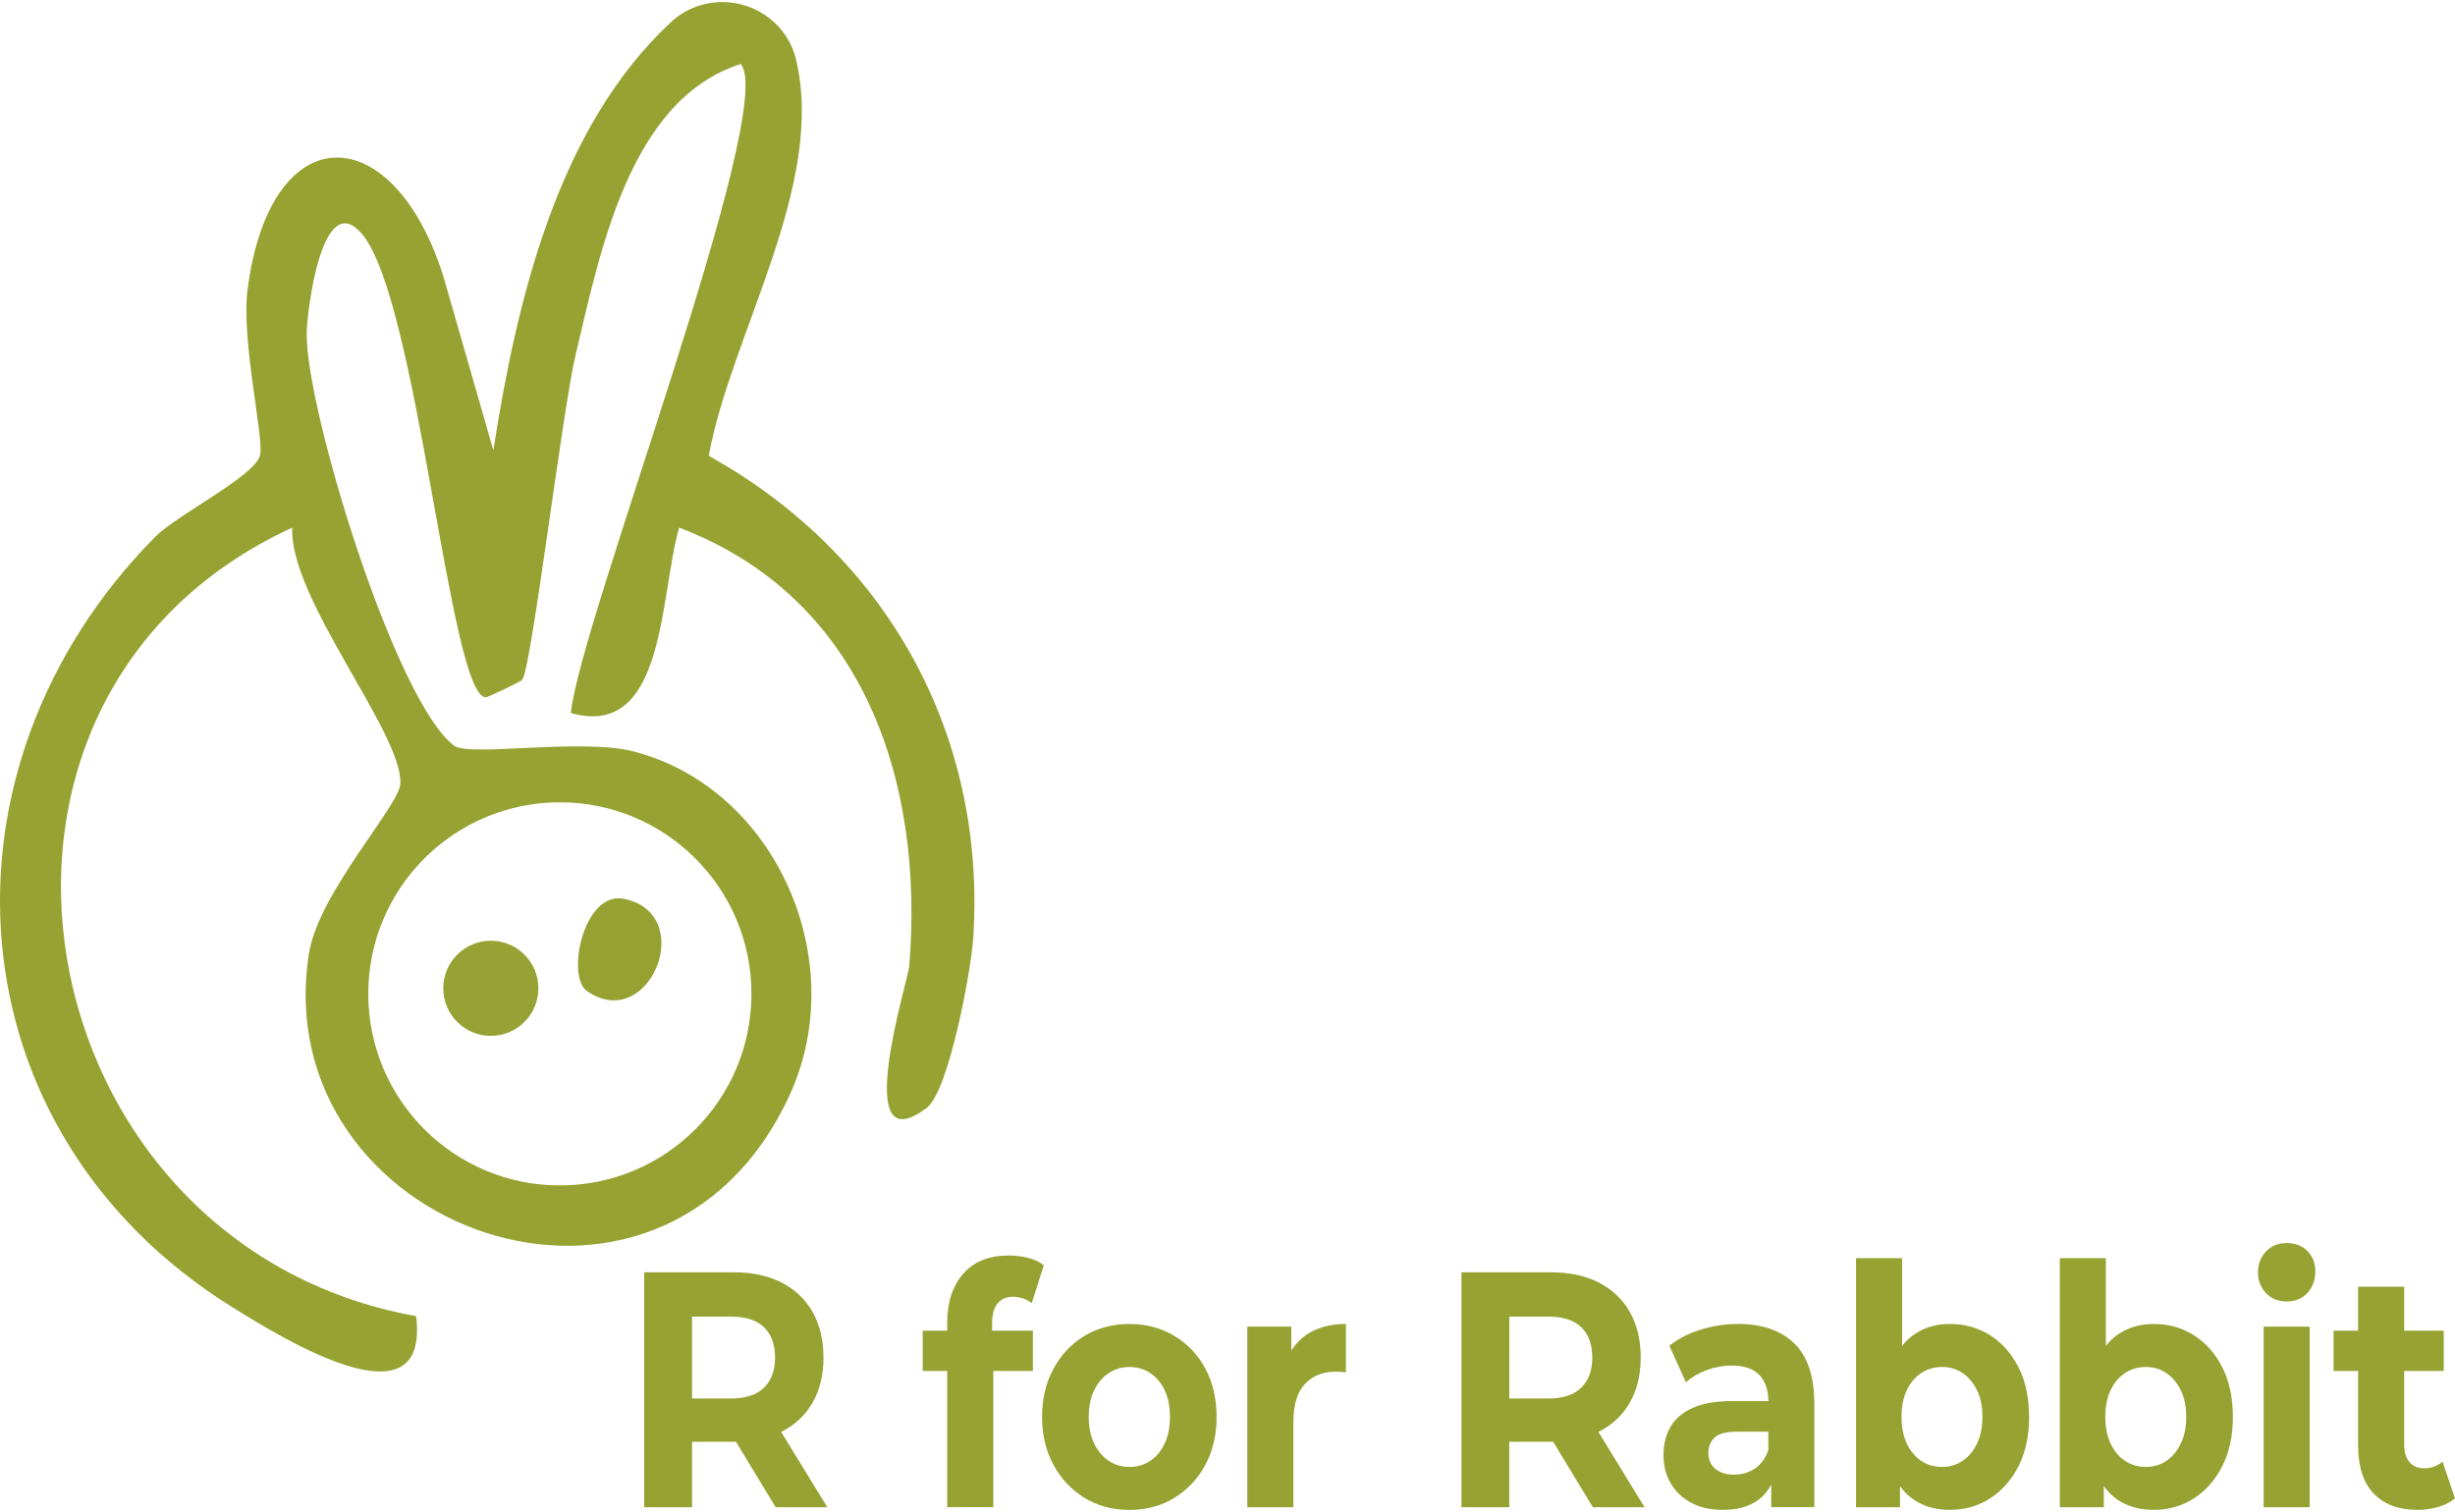
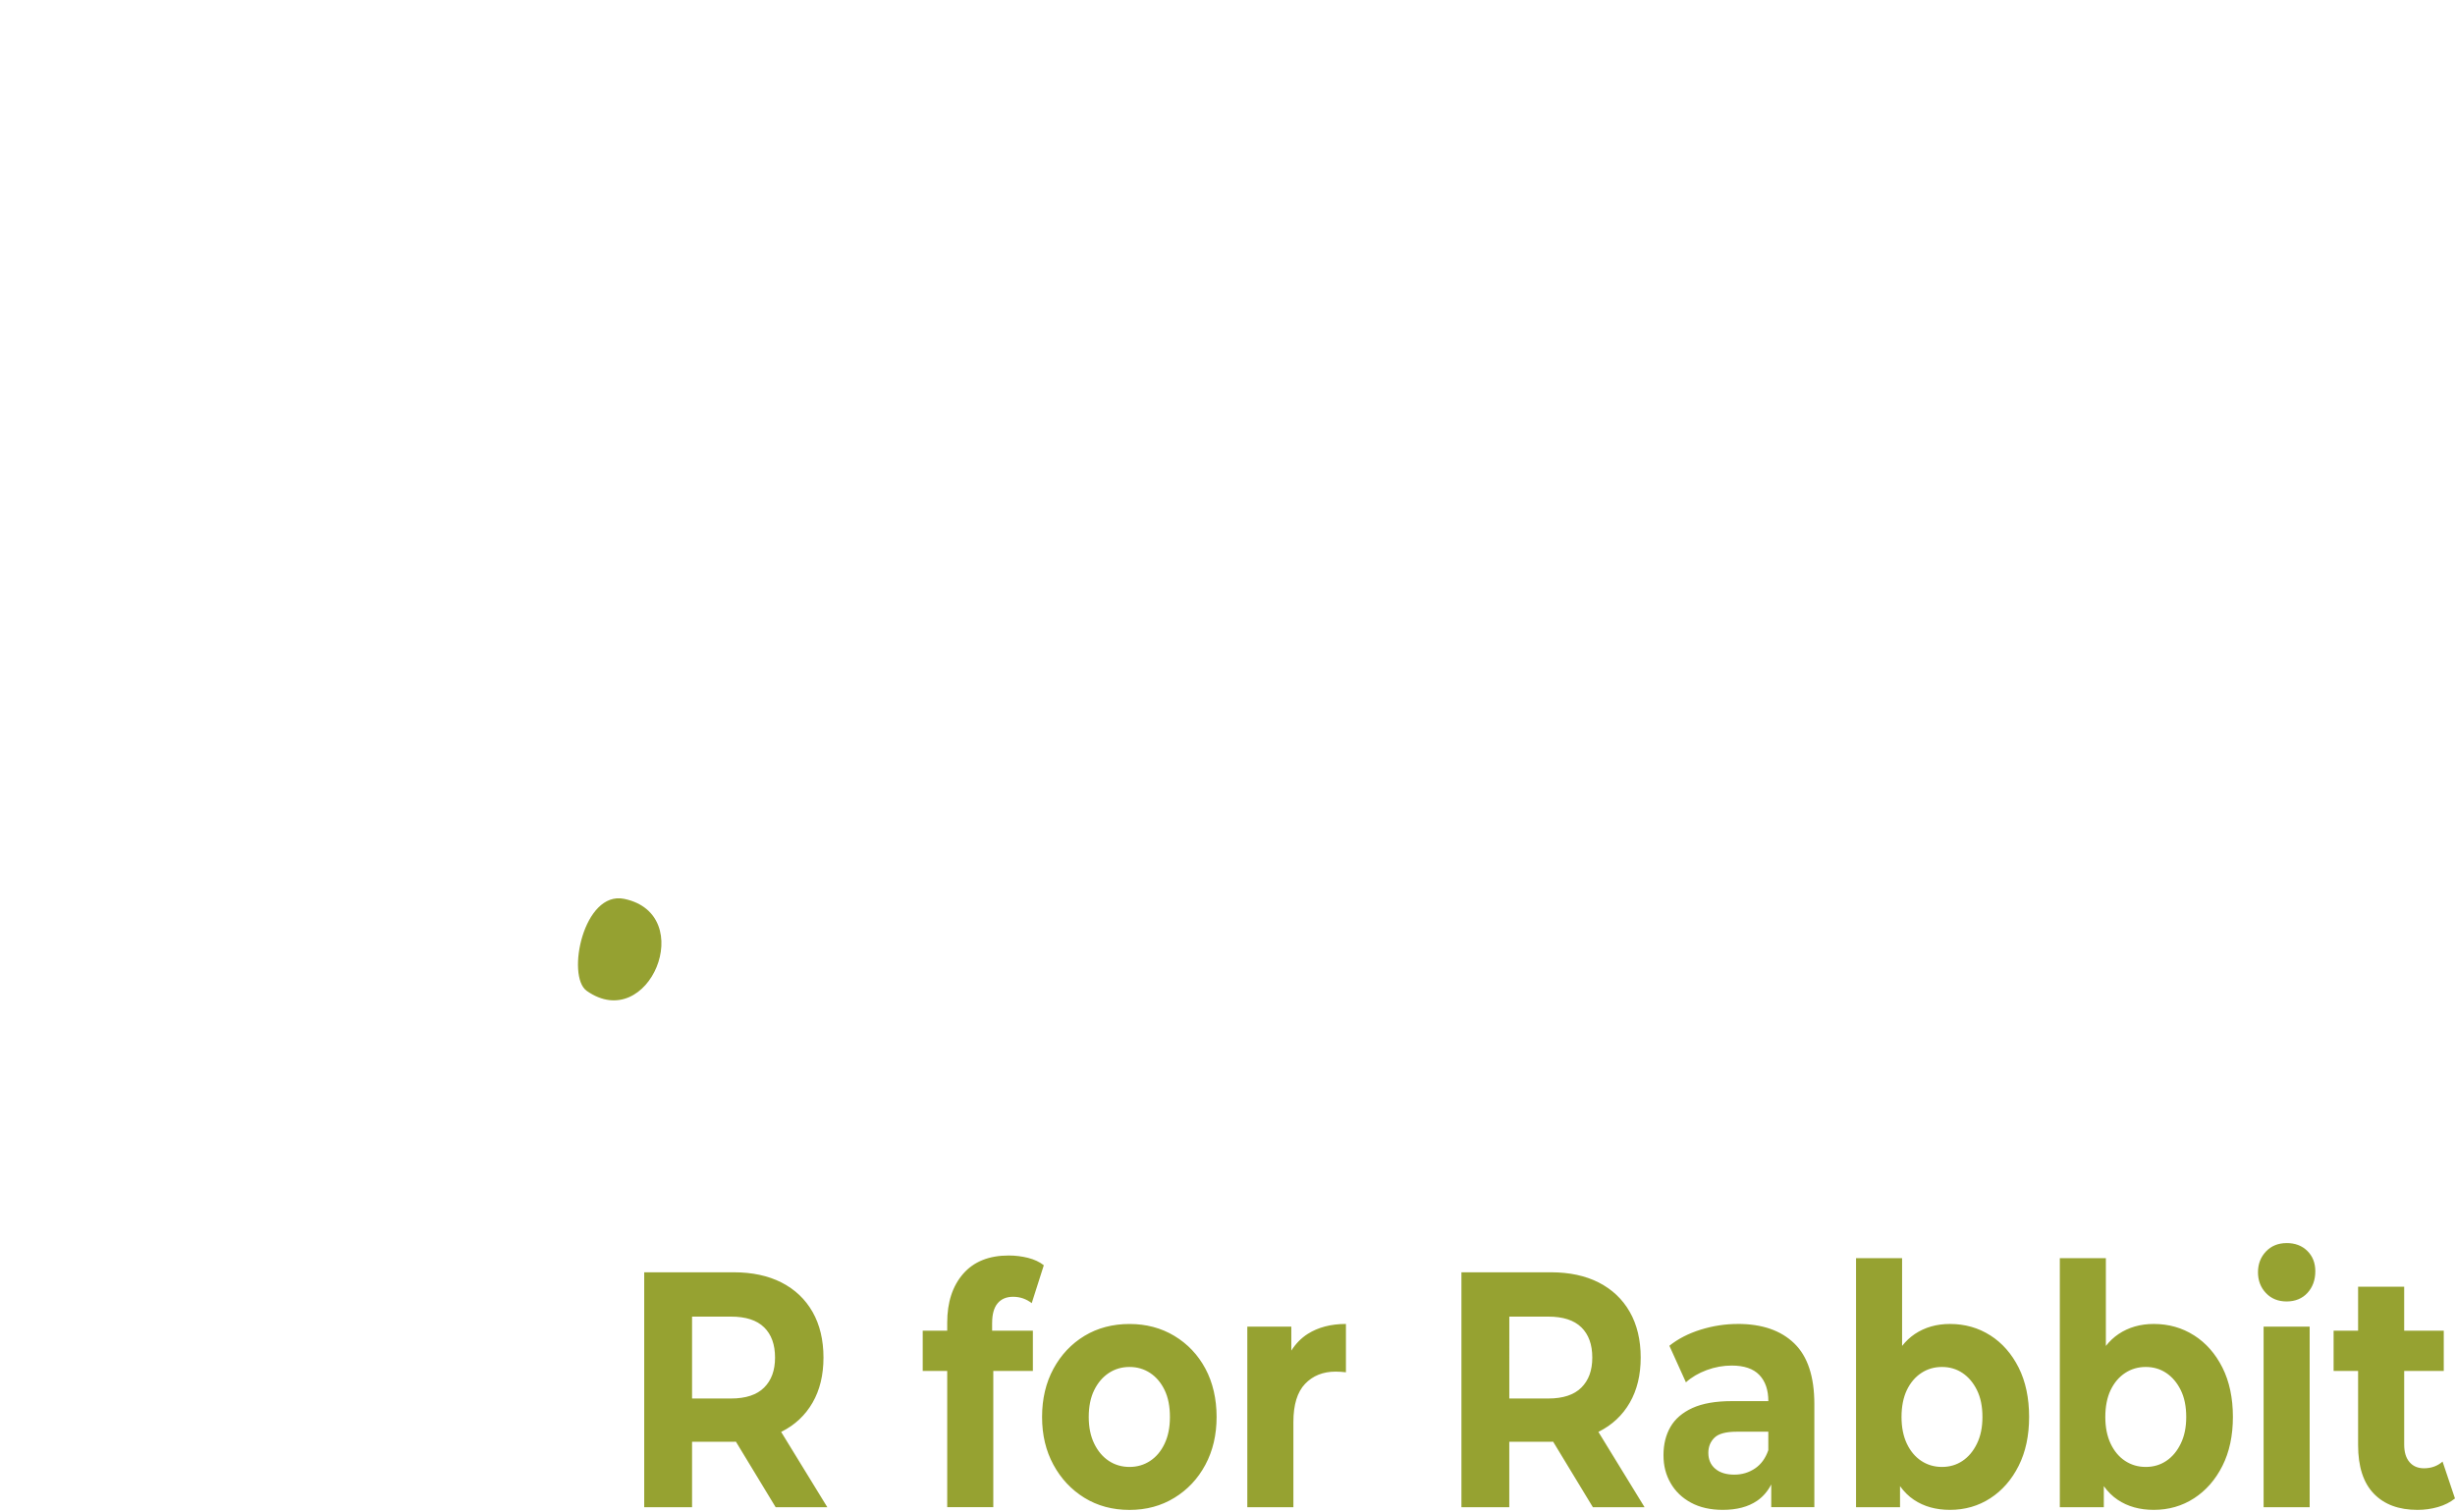
<svg xmlns="http://www.w3.org/2000/svg" id="_Слой_1" data-name="Слой_1" version="1.1" viewBox="0 0 1000 616">
  <defs>
    <style>.st1{fill:#96a231}</style>
  </defs>
-   <path d="M324.26 24.26c12.18 51.07-26.44 111.8-35.58 161.44 72.27 40.12 113.17 113.27 107.75 196.4-.89 13.57-9.98 62.43-18.91 69.21-31.48 23.91-7.65-51.79-7.17-57.53 6.31-75.81-18.95-150.46-93.72-178.82-8.06 28.04-5.47 86.39-44.1 75.54 3.55-36.81 84.59-246.42 69.21-264.43-45.67 14.56-57.42 77.44-67.27 118.44-5.33 22.19-17.9 126.89-21.7 132.43-.47.68-14.1 7.2-14.93 7.17-14.71-.62-27.52-161.75-50.38-188.79-16.41-19.4-22.54 32.25-22.54 40.93 0 31.77 36.21 149.72 60.09 167.57 6.15 4.6 51.64-3.14 72.86 2.28 57.93 14.79 88.96 84.94 63.87 139.81-52.25 114.28-213.53 54.76-195.9-57.4 3.92-24.93 37.04-60.3 37.27-69.45.52-20.9-45.4-75.44-44.06-104.1C-32.23 284.49 8.94 507.41 169.5 536.21c5.66 46.3-54.57 9-75.03-3.75C-20.66 460.7-29.9 312.94 63.14 218.79c9.03-9.14 40.24-24.54 42.74-33.13 1.92-6.59-7.76-46.79-5.03-67.77 9.26-71.36 59.38-70.04 79.75-5.3l20.35 70.85c9.57-61.07 26.04-131.45 72.46-174.52 5.65-5.24 13.13-8.07 20.84-8.07 14.19 0 26.72 9.61 30.01 23.41Zm-18.17 380.65c0-43.1-34.94-78.04-78.04-78.04s-78.04 34.94-78.04 78.04 34.94 78.04 78.04 78.04 78.04-34.94 78.04-78.04Z" class="st1" />
-   <circle cx="199.93" cy="402.64" r="19.38" style="fill:#97a234" />
  <path d="M239 403.69c-8.44-5.93-1.34-40.96 15.29-37.48 30.2 6.31 9.99 55.25-15.29 37.48Z" style="fill:#95a131" />
  <path d="M318.35 583.29c5.45-2.74 9.66-6.68 12.63-11.83 2.97-5.15 4.45-11.28 4.45-18.39s-1.49-13.4-4.45-18.59c-2.97-5.2-7.18-9.18-12.63-11.97-5.45-2.78-11.95-4.17-19.49-4.17h-36.45v95.71h19.49v-26.66h16.96c.31 0 .59-.04.9-.04l16.19 26.7H337l-18.82-30.69c.05-.03.12-.04.17-.07Zm-7.1-42.53c2.97 2.92 4.45 7.02 4.45 12.31s-1.49 9.28-4.45 12.24c-2.97 2.96-7.46 4.45-13.47 4.45H281.9V536.4h15.88c6.02 0 10.51 1.46 13.47 4.37ZM404.13 538.98c0-3.55.74-6.22 2.22-7.99s3.59-2.67 6.32-2.67c1.45 0 2.81.23 4.09.68 1.28.46 2.44 1.09 3.49 1.92l4.93-15.45c-1.76-1.37-3.91-2.37-6.44-3.01-2.52-.63-5.15-.96-7.88-.96-8.02 0-14.2 2.49-18.53 7.45-4.33 4.97-6.5 11.6-6.5 19.89v3.28h-9.98v16.41h9.98v55.51h18.77v-55.51h16.12v-16.41h-16.6v-3.15ZM478.36 544.25c-5.37-3.23-11.47-4.85-18.29-4.85s-13.01 1.62-18.34 4.85c-5.33 3.24-9.55 7.71-12.63 13.4s-4.63 12.24-4.63 19.62 1.54 13.79 4.63 19.49c3.09 5.69 7.3 10.18 12.63 13.46 5.33 3.28 11.45 4.93 18.34 4.93s12.91-1.64 18.29-4.93c5.37-3.28 9.58-7.77 12.63-13.46 3.05-5.7 4.57-12.19 4.57-19.49s-1.53-14.03-4.57-19.69-7.26-10.09-12.63-13.33Zm-3.97 43.89c-1.44 3.06-3.41 5.4-5.89 7.04-2.49 1.64-5.29 2.46-8.42 2.46s-5.93-.82-8.42-2.46c-2.48-1.64-4.47-3.99-5.95-7.04-1.49-3.06-2.23-6.68-2.23-10.87s.74-7.93 2.23-10.93c1.48-3.01 3.47-5.33 5.95-6.97 2.49-1.64 5.29-2.46 8.42-2.46s5.93.82 8.42 2.46c2.48 1.64 4.45 3.97 5.89 6.97 1.45 3.01 2.16 6.65 2.16 10.93s-.72 7.82-2.16 10.87ZM525.99 550.28v-9.79h-17.92v73.56h18.77v-34.73c0-7.02 1.59-12.19 4.75-15.52 3.17-3.32 7.32-4.99 12.45-4.99.72 0 1.4.02 2.04.07.65.05 1.37.12 2.16.2v-19.69c-6.09 0-11.27 1.35-15.52 4.03-2.75 1.74-4.96 4.06-6.74 6.85ZM651.23 583.29c5.45-2.74 9.67-6.68 12.63-11.83 2.97-5.15 4.45-11.28 4.45-18.39s-1.48-13.4-4.45-18.59c-2.96-5.2-7.18-9.18-12.63-11.97-5.45-2.78-11.95-4.17-19.49-4.17h-36.45v95.71h19.49v-26.66h16.96c.31 0 .59-.04.9-.04l16.19 26.7h21.06l-18.82-30.69c.05-.03.11-.04.17-.07Zm-7.09-42.53c2.97 2.92 4.45 7.02 4.45 12.31s-1.48 9.28-4.45 12.24c-2.96 2.96-7.46 4.45-13.47 4.45h-15.88V536.4h15.88c6.01 0 10.51 1.46 13.47 4.37ZM707.9 539.39c-5.14 0-10.19.77-15.16 2.32-4.98 1.55-9.22 3.74-12.75 6.56l6.74 14.9c2.32-2.09 5.15-3.76 8.48-4.99 3.33-1.23 6.72-1.84 10.17-1.84 5.05 0 8.8 1.28 11.25 3.83 2.45 2.55 3.67 6.11 3.67 10.66h-14.92c-6.58 0-11.91.94-16 2.8-4.09 1.87-7.08 4.45-8.96 7.72-1.89 3.28-2.83 7.11-2.83 11.49s.96 7.98 2.88 11.35c1.92 3.38 4.69 6.04 8.3 8 3.61 1.96 7.94 2.94 12.99 2.94 5.69 0 10.34-1.23 13.95-3.69 2.46-1.68 4.36-3.93 5.77-6.67v9.26h17.56v-41.97c0-11.22-2.72-19.46-8.18-24.75-5.45-5.28-13.11-7.93-22.98-7.93Zm6.97 58.86c-2.48 1.69-5.29 2.53-8.42 2.53-3.29 0-5.88-.79-7.76-2.39-1.88-1.59-2.83-3.76-2.83-6.49 0-2.46.82-4.51 2.47-6.15 1.65-1.64 4.67-2.46 9.08-2.46h12.88v7.52c-1.13 3.28-2.93 5.77-5.42 7.45ZM810.7 544.04c-4.85-3.1-10.33-4.65-16.43-4.65-5.45 0-10.22 1.37-14.31 4.1-1.93 1.29-3.65 2.92-5.18 4.85v-35.75h-18.76v101.45h17.92v-8.57c1.62 2.24 3.5 4.12 5.66 5.56 4.09 2.74 8.98 4.1 14.67 4.1 6.09 0 11.57-1.57 16.43-4.72 4.85-3.15 8.7-7.54 11.55-13.2 2.85-5.65 4.27-12.31 4.27-19.96s-1.42-14.45-4.27-20.1-6.7-10.02-11.55-13.12Zm-5.42 44.1c-1.48 3.06-3.44 5.4-5.89 7.04s-5.23 2.46-8.36 2.46-5.93-.82-8.42-2.46c-2.49-1.64-4.45-3.99-5.9-7.04-1.44-3.06-2.16-6.68-2.16-10.87s.73-7.93 2.16-10.93c1.45-3.01 3.41-5.33 5.9-6.97 2.48-1.64 5.29-2.46 8.42-2.46s5.92.82 8.36 2.46 4.41 3.97 5.89 6.97c1.49 3.01 2.23 6.65 2.23 10.93s-.74 7.82-2.23 10.87ZM893.71 544.04c-4.85-3.1-10.33-4.65-16.43-4.65-5.45 0-10.22 1.37-14.31 4.1-1.93 1.29-3.65 2.92-5.18 4.85v-35.75h-18.76v101.45h17.92v-8.57c1.62 2.24 3.5 4.12 5.66 5.56 4.09 2.74 8.98 4.1 14.67 4.1 6.09 0 11.57-1.57 16.43-4.72 4.85-3.15 8.7-7.54 11.55-13.2 2.85-5.65 4.27-12.31 4.27-19.96s-1.42-14.45-4.27-20.1c-2.85-5.65-6.7-10.02-11.55-13.12Zm-5.42 44.1c-1.48 3.06-3.44 5.4-5.89 7.04s-5.23 2.46-8.36 2.46-5.93-.82-8.42-2.46c-2.49-1.64-4.45-3.99-5.9-7.04-1.44-3.06-2.16-6.68-2.16-10.87s.73-7.93 2.16-10.93c1.45-3.01 3.41-5.33 5.9-6.97 2.48-1.64 5.29-2.46 8.42-2.46s5.92.82 8.36 2.46 4.41 3.97 5.89 6.97c1.49 3.01 2.23 6.65 2.23 10.93s-.74 7.82-2.23 10.87ZM922.04 540.49h18.76v73.56h-18.76zM931.42 506.44c-3.44 0-6.25 1.14-8.42 3.42-2.16 2.28-3.25 5.1-3.25 8.47s1.08 6.2 3.25 8.48c2.16 2.28 4.98 3.41 8.42 3.41s6.36-1.16 8.49-3.49c2.12-2.32 3.19-5.26 3.19-8.82 0-3.37-1.08-6.13-3.25-8.27-2.16-2.14-4.98-3.21-8.43-3.21ZM994.94 595.45c-2.08 1.83-4.61 2.74-7.58 2.74-2.49 0-4.45-.84-5.9-2.53s-2.16-4.08-2.16-7.18v-29.94h16.12v-16.41H979.3v-17.91h-18.77v17.91h-9.98v16.41h9.98v30.21c0 8.75 2.13 15.34 6.38 19.76s10.18 6.63 17.8 6.63c2.89 0 5.68-.39 8.36-1.16s4.99-1.94 6.92-3.49l-5.06-15.04Z" class="st1" />
</svg>